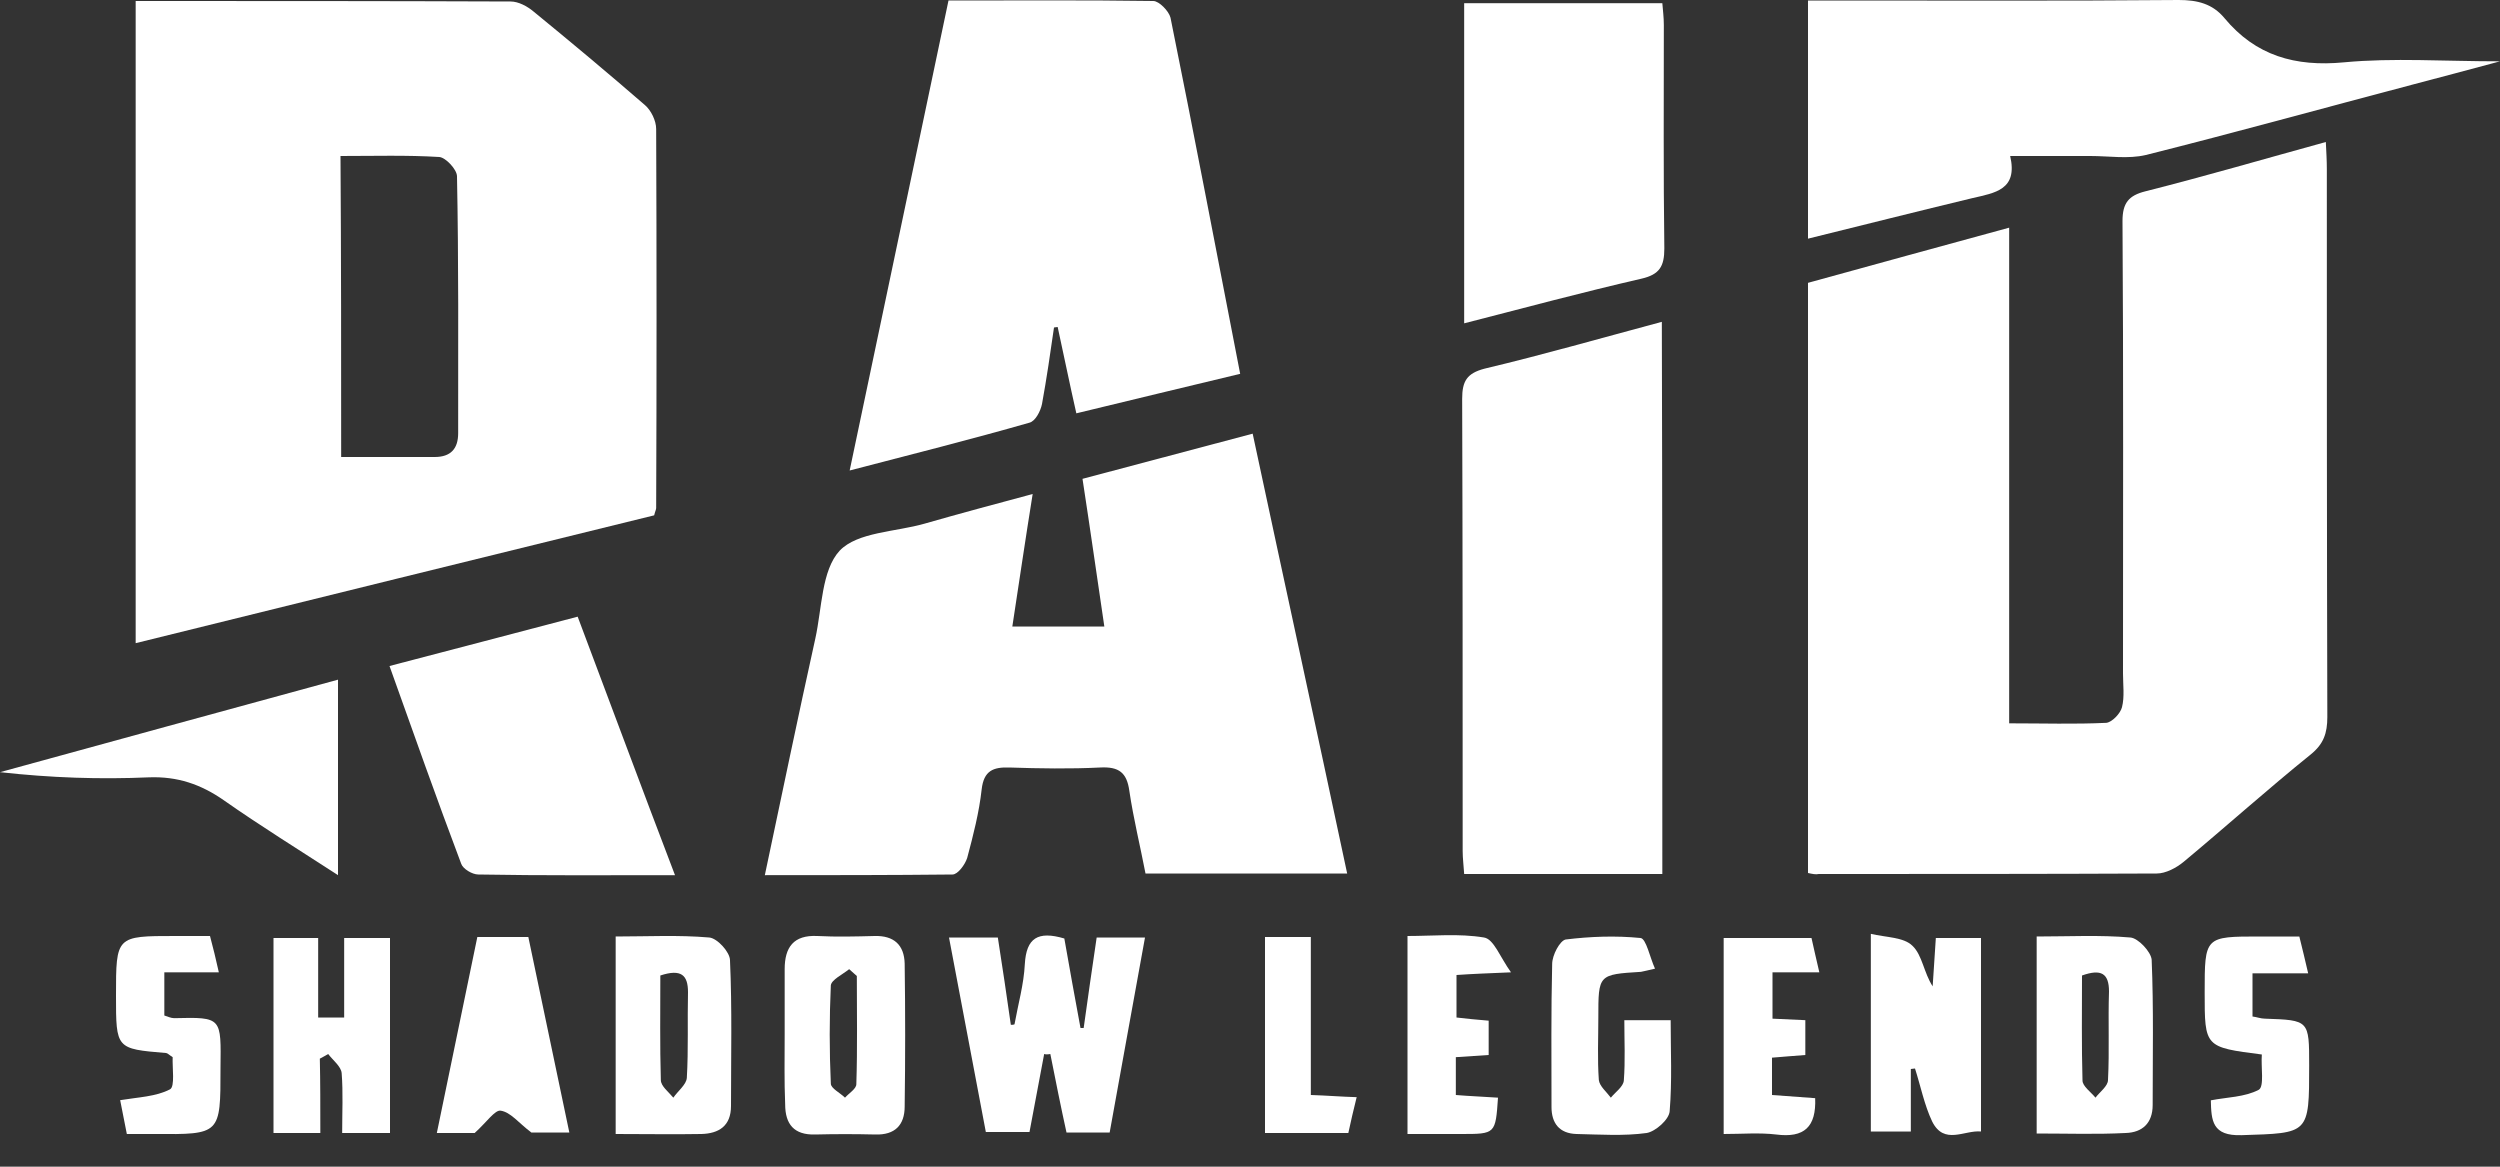
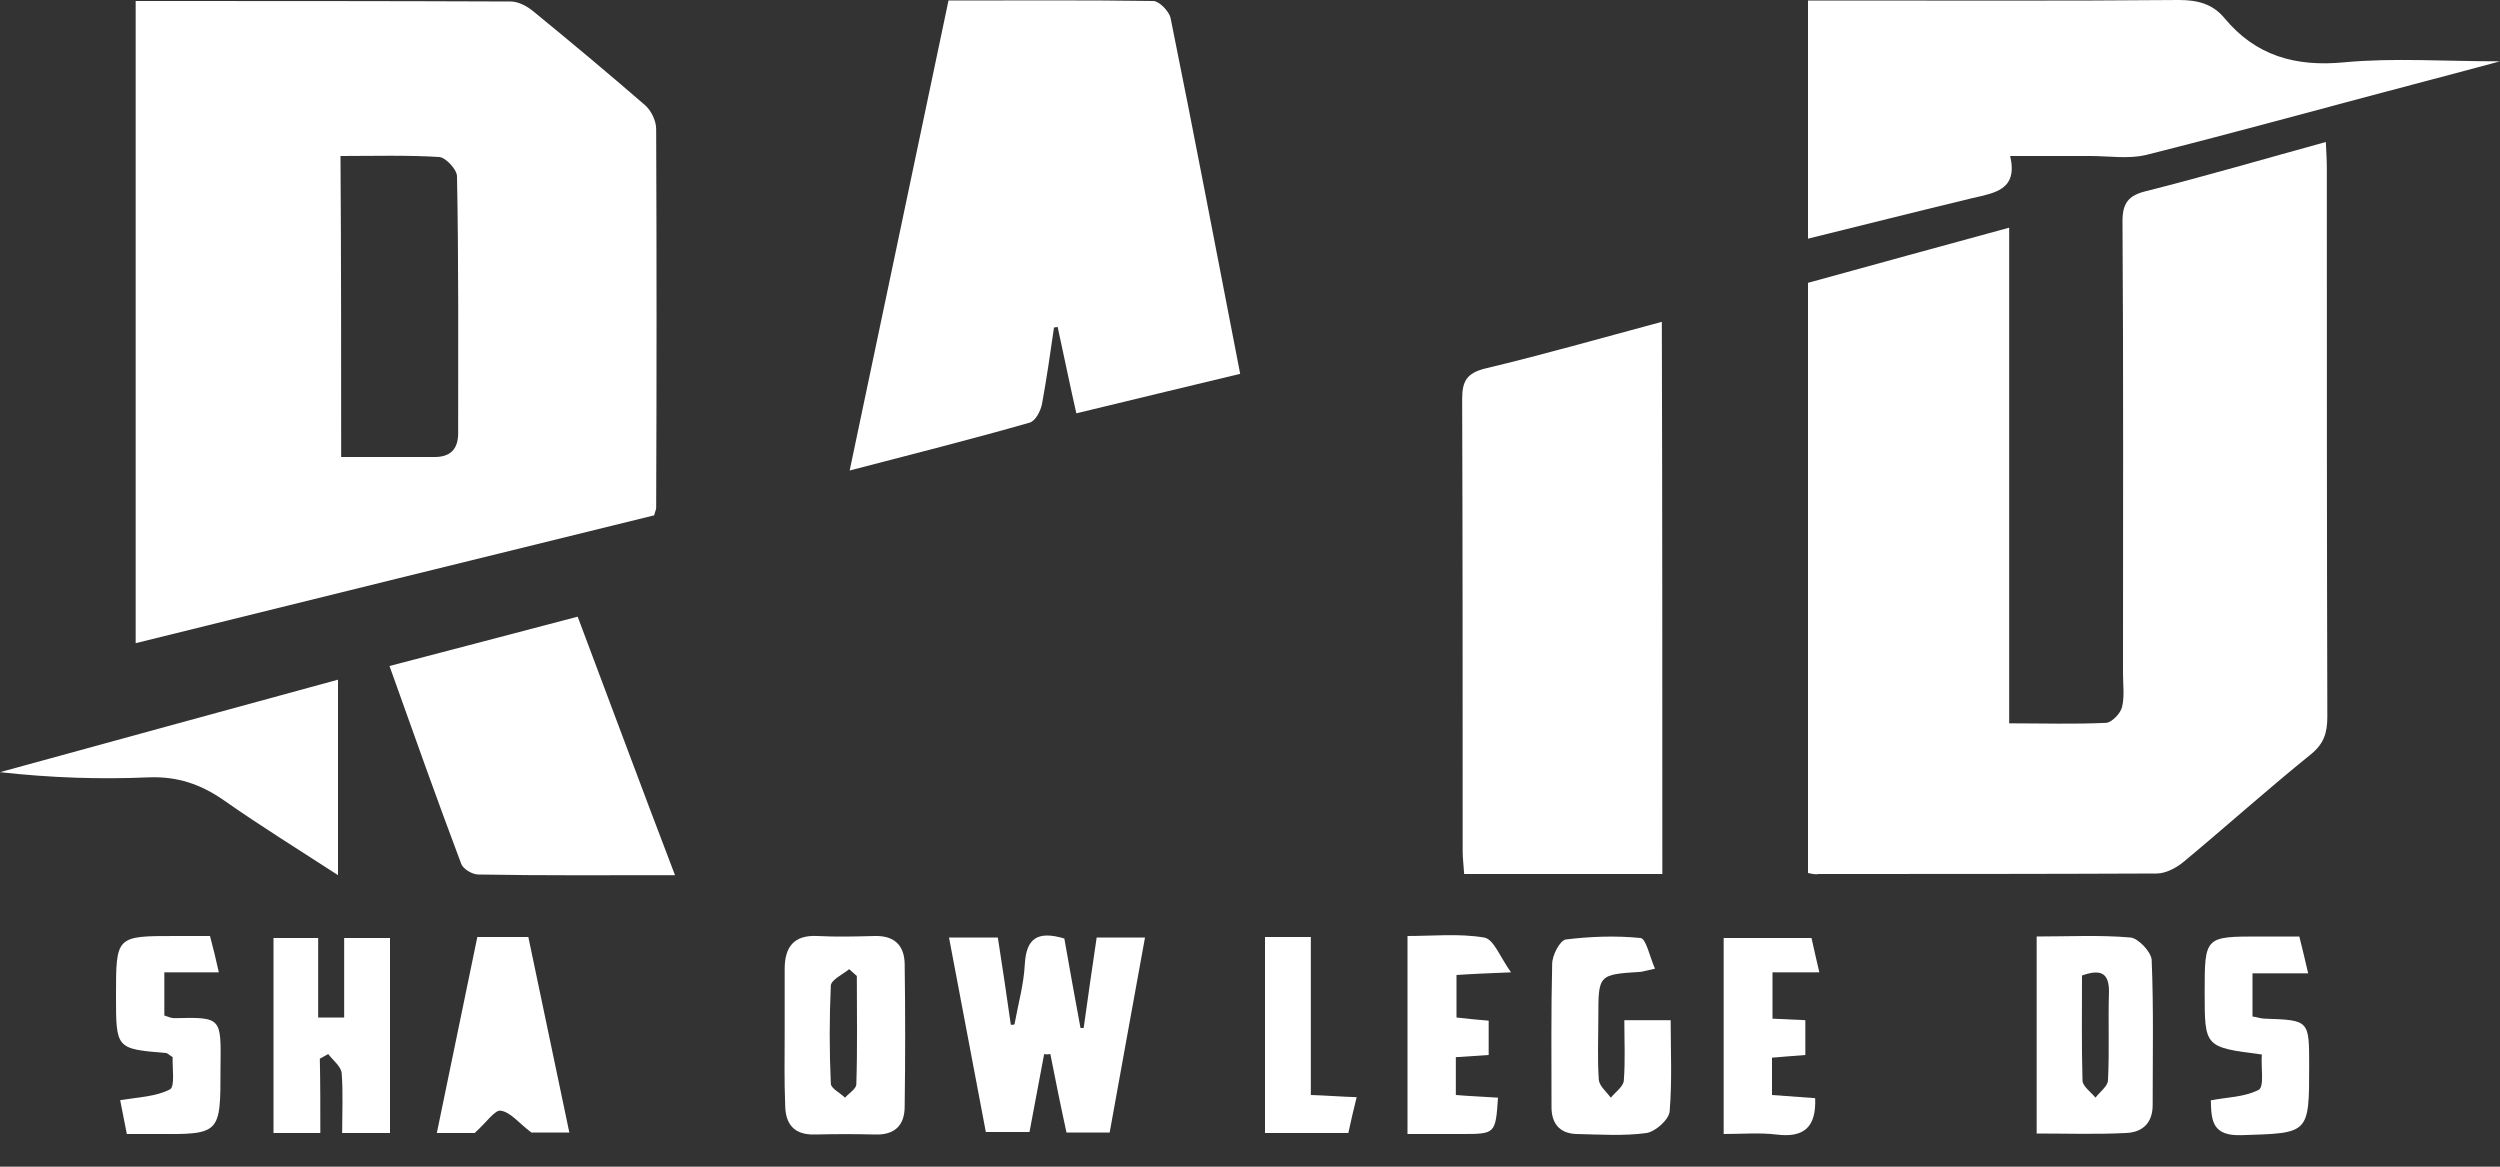
<svg xmlns="http://www.w3.org/2000/svg" width="15" height="7" viewBox="0 0 15 7" fill="none">
  <rect x="0" y="0" width="15" height="7" fill="#333333" stroke="none" />
  <path d="M10.848 5.238C10.848 4.059 10.848 2.889 10.848 1.697C11.244 1.588 11.64 1.479 12.055 1.366C12.055 2.362 12.055 3.338 12.055 4.34C12.258 4.34 12.448 4.346 12.638 4.337C12.673 4.333 12.723 4.28 12.732 4.243C12.748 4.181 12.738 4.109 12.738 4.04C12.738 3.135 12.741 2.231 12.735 1.326C12.735 1.217 12.773 1.173 12.872 1.148C13.228 1.058 13.581 0.955 13.955 0.852C13.958 0.914 13.961 0.964 13.961 1.014C13.961 2.109 13.961 3.207 13.964 4.302C13.964 4.399 13.942 4.464 13.864 4.527C13.605 4.736 13.359 4.957 13.103 5.17C13.059 5.207 12.994 5.241 12.941 5.241C12.264 5.244 11.59 5.244 10.913 5.244C10.894 5.248 10.876 5.244 10.848 5.238Z" fill="white" />
  <path d="M0.814 0.006C1.579 0.006 2.321 0.006 3.064 0.009C3.11 0.009 3.163 0.037 3.201 0.069C3.426 0.253 3.65 0.44 3.869 0.63C3.906 0.661 3.937 0.724 3.937 0.774C3.94 1.532 3.94 2.29 3.937 3.048C3.937 3.057 3.931 3.067 3.925 3.092C2.898 3.344 1.863 3.6 0.814 3.859C0.814 2.561 0.814 1.292 0.814 0.006ZM2.047 2.742C2.246 2.742 2.427 2.742 2.608 2.742C2.705 2.742 2.749 2.692 2.749 2.599C2.749 2.084 2.752 1.569 2.742 1.058C2.742 1.017 2.674 0.945 2.636 0.942C2.443 0.93 2.246 0.936 2.043 0.936C2.047 1.541 2.047 2.131 2.047 2.742Z" fill="white" />
-   <path d="M4.589 5.251C4.692 4.764 4.789 4.296 4.892 3.831C4.932 3.65 4.929 3.422 5.038 3.304C5.145 3.192 5.372 3.192 5.547 3.142C5.756 3.082 5.965 3.026 6.196 2.964C6.152 3.238 6.115 3.491 6.074 3.759C6.258 3.759 6.43 3.759 6.626 3.759C6.583 3.469 6.542 3.179 6.495 2.873C6.832 2.783 7.166 2.695 7.516 2.602C7.706 3.491 7.896 4.361 8.083 5.241C7.678 5.241 7.285 5.241 6.873 5.241C6.842 5.079 6.801 4.914 6.776 4.745C6.761 4.636 6.714 4.599 6.601 4.605C6.421 4.614 6.236 4.611 6.056 4.605C5.959 4.602 5.903 4.624 5.89 4.736C5.875 4.873 5.84 5.01 5.803 5.148C5.79 5.188 5.747 5.247 5.715 5.247C5.35 5.251 4.979 5.251 4.589 5.251Z" fill="white" />
  <path d="M5.098 2.823C5.301 1.863 5.494 0.936 5.691 0.003C6.112 0.003 6.517 1.00018e-05 6.92 0.006C6.954 0.006 7.013 0.066 7.023 0.106C7.166 0.811 7.3 1.519 7.441 2.243C7.113 2.321 6.795 2.399 6.458 2.48C6.417 2.299 6.383 2.131 6.346 1.962C6.339 1.962 6.33 1.965 6.324 1.965C6.302 2.118 6.28 2.271 6.252 2.424C6.243 2.468 6.212 2.527 6.177 2.536C5.828 2.636 5.478 2.724 5.098 2.823Z" fill="white" />
  <path d="M9.974 5.244C9.575 5.244 9.188 5.244 8.785 5.244C8.782 5.194 8.776 5.151 8.776 5.107C8.776 4.202 8.776 3.298 8.773 2.393C8.773 2.287 8.801 2.24 8.907 2.212C9.26 2.128 9.609 2.028 9.971 1.931C9.974 3.039 9.974 4.131 9.974 5.244Z" fill="white" />
  <path d="M10.848 1.432C10.848 0.952 10.848 0.49 10.848 0.003C10.904 0.003 10.96 0.003 11.013 0.003C11.699 0.003 12.386 0.006 13.072 0C13.184 0 13.275 0.022 13.347 0.109C13.534 0.334 13.771 0.402 14.064 0.374C14.36 0.346 14.666 0.368 15 0.368C14.803 0.421 14.638 0.465 14.47 0.509C13.939 0.649 13.409 0.796 12.875 0.93C12.769 0.955 12.654 0.936 12.542 0.936C12.386 0.936 12.23 0.936 12.061 0.936C12.108 1.139 11.971 1.157 11.833 1.189C11.509 1.267 11.188 1.348 10.848 1.432Z" fill="white" />
-   <path d="M8.785 1.94C8.785 1.295 8.785 0.665 8.785 0.019C9.178 0.019 9.568 0.019 9.974 0.019C9.977 0.059 9.983 0.103 9.983 0.15C9.983 0.596 9.98 1.045 9.986 1.491C9.986 1.597 9.958 1.647 9.849 1.672C9.497 1.753 9.147 1.847 8.785 1.94Z" fill="white" />
  <path d="M4.05 5.251C3.641 5.251 3.254 5.254 2.87 5.247C2.833 5.247 2.777 5.213 2.767 5.182C2.621 4.795 2.483 4.405 2.337 3.996C2.717 3.897 3.085 3.8 3.466 3.7C3.66 4.215 3.847 4.72 4.05 5.251Z" fill="white" />
  <path d="M6.265 6.324C6.236 6.477 6.208 6.63 6.177 6.792C6.096 6.792 6.015 6.792 5.915 6.792C5.843 6.411 5.769 6.021 5.694 5.625C5.797 5.625 5.887 5.625 5.987 5.625C6.015 5.803 6.04 5.974 6.065 6.149C6.071 6.149 6.08 6.149 6.087 6.146C6.109 6.024 6.143 5.906 6.149 5.784C6.158 5.628 6.227 5.584 6.386 5.631C6.417 5.806 6.449 5.987 6.483 6.168C6.489 6.168 6.495 6.168 6.502 6.168C6.527 5.99 6.552 5.812 6.58 5.625C6.673 5.625 6.767 5.625 6.87 5.625C6.798 6.018 6.729 6.405 6.658 6.795C6.567 6.795 6.486 6.795 6.399 6.795C6.364 6.636 6.333 6.48 6.302 6.324C6.286 6.327 6.274 6.327 6.265 6.324Z" fill="white" />
  <path d="M2.028 4.078C2.028 4.474 2.028 4.848 2.028 5.251C1.788 5.095 1.56 4.954 1.342 4.801C1.204 4.705 1.064 4.658 0.895 4.664C0.599 4.677 0.306 4.667 0 4.633C0.671 4.449 1.342 4.265 2.028 4.078Z" fill="white" />
-   <path d="M11.465 6.414C11.465 6.536 11.465 6.658 11.465 6.789C11.384 6.789 11.312 6.789 11.225 6.789C11.225 6.408 11.225 6.024 11.225 5.603C11.316 5.625 11.422 5.622 11.475 5.675C11.534 5.731 11.543 5.837 11.596 5.918C11.602 5.822 11.609 5.728 11.615 5.628C11.709 5.628 11.79 5.628 11.886 5.628C11.886 6.012 11.886 6.392 11.886 6.789C11.787 6.779 11.665 6.873 11.593 6.729C11.546 6.63 11.524 6.517 11.49 6.411C11.481 6.411 11.472 6.414 11.465 6.414Z" fill="white" />
  <path d="M4.708 6.205C4.708 6.074 4.708 5.946 4.708 5.815C4.708 5.684 4.761 5.609 4.904 5.616C5.02 5.622 5.132 5.619 5.248 5.616C5.363 5.613 5.425 5.669 5.428 5.781C5.432 6.068 5.432 6.352 5.428 6.639C5.428 6.751 5.369 6.811 5.251 6.807C5.132 6.804 5.01 6.804 4.892 6.807C4.764 6.811 4.711 6.745 4.711 6.626C4.705 6.486 4.708 6.346 4.708 6.205ZM5.141 5.856C5.126 5.843 5.11 5.828 5.095 5.815C5.057 5.846 4.989 5.878 4.985 5.912C4.976 6.109 4.976 6.305 4.985 6.502C4.985 6.53 5.042 6.558 5.07 6.586C5.095 6.558 5.138 6.533 5.138 6.505C5.145 6.29 5.141 6.074 5.141 5.856Z" fill="white" />
  <path d="M12.22 6.801C12.22 6.396 12.22 6.015 12.22 5.619C12.414 5.619 12.598 5.609 12.782 5.625C12.829 5.628 12.907 5.712 12.91 5.759C12.922 6.049 12.916 6.339 12.916 6.63C12.916 6.739 12.854 6.795 12.754 6.798C12.579 6.807 12.404 6.801 12.22 6.801ZM12.492 5.853C12.492 6.062 12.489 6.274 12.495 6.483C12.495 6.517 12.545 6.552 12.573 6.586C12.598 6.552 12.648 6.517 12.648 6.48C12.657 6.302 12.648 6.127 12.654 5.949C12.654 5.84 12.607 5.812 12.492 5.853Z" fill="white" />
  <path d="M1.922 6.798C1.819 6.798 1.738 6.798 1.641 6.798C1.641 6.414 1.641 6.027 1.641 5.628C1.719 5.628 1.806 5.628 1.909 5.628C1.909 5.778 1.909 5.937 1.909 6.105C1.969 6.105 2.009 6.105 2.065 6.105C2.065 5.946 2.065 5.79 2.065 5.628C2.162 5.628 2.246 5.628 2.34 5.628C2.34 6.018 2.34 6.405 2.34 6.798C2.246 6.798 2.159 6.798 2.053 6.798C2.053 6.676 2.059 6.555 2.05 6.439C2.047 6.399 1.997 6.361 1.969 6.324C1.953 6.333 1.937 6.343 1.919 6.352C1.922 6.492 1.922 6.636 1.922 6.798Z" fill="white" />
-   <path d="M3.694 6.804C3.694 6.402 3.694 6.021 3.694 5.619C3.884 5.619 4.071 5.609 4.255 5.625C4.302 5.628 4.38 5.712 4.38 5.762C4.393 6.052 4.386 6.343 4.386 6.636C4.386 6.757 4.312 6.801 4.209 6.804C4.043 6.807 3.878 6.804 3.694 6.804ZM3.962 5.853C3.962 6.065 3.959 6.274 3.965 6.48C3.965 6.517 4.012 6.552 4.04 6.586C4.068 6.545 4.118 6.508 4.121 6.467C4.131 6.296 4.124 6.124 4.128 5.953C4.128 5.85 4.087 5.812 3.962 5.853Z" fill="white" />
  <path d="M2.864 5.622C2.97 5.622 3.057 5.622 3.17 5.622C3.251 6.009 3.332 6.396 3.416 6.795C3.319 6.795 3.235 6.795 3.188 6.795C3.11 6.736 3.064 6.673 3.004 6.664C2.97 6.658 2.92 6.733 2.848 6.798C2.808 6.798 2.724 6.798 2.621 6.798C2.702 6.402 2.783 6.018 2.864 5.622Z" fill="white" />
  <path d="M9.93 5.812C9.884 5.822 9.865 5.828 9.846 5.831C9.59 5.847 9.59 5.847 9.59 6.105C9.59 6.23 9.584 6.355 9.593 6.48C9.597 6.517 9.64 6.552 9.665 6.586C9.693 6.552 9.74 6.52 9.743 6.483C9.752 6.364 9.746 6.246 9.746 6.121C9.843 6.121 9.924 6.121 10.024 6.121C10.024 6.305 10.033 6.486 10.018 6.667C10.015 6.717 9.933 6.789 9.88 6.798C9.743 6.817 9.6 6.807 9.459 6.804C9.356 6.801 9.309 6.739 9.309 6.642C9.309 6.355 9.306 6.071 9.313 5.784C9.313 5.731 9.359 5.644 9.394 5.637C9.54 5.619 9.693 5.613 9.843 5.628C9.877 5.631 9.899 5.744 9.93 5.812Z" fill="white" />
  <path d="M13.571 6.327C13.228 6.283 13.228 6.283 13.228 5.956C13.228 5.619 13.228 5.619 13.559 5.619C13.637 5.619 13.711 5.619 13.796 5.619C13.815 5.694 13.83 5.759 13.849 5.84C13.733 5.84 13.63 5.84 13.515 5.84C13.515 5.934 13.515 6.012 13.515 6.099C13.54 6.102 13.565 6.112 13.59 6.112C13.855 6.121 13.855 6.121 13.855 6.392C13.855 6.807 13.855 6.798 13.45 6.811C13.272 6.817 13.268 6.723 13.265 6.602C13.362 6.583 13.468 6.583 13.552 6.539C13.587 6.52 13.565 6.405 13.571 6.327Z" fill="white" />
  <path d="M0.761 6.804C0.746 6.729 0.733 6.664 0.721 6.601C0.83 6.583 0.936 6.58 1.02 6.536C1.051 6.52 1.033 6.405 1.036 6.343C1.011 6.327 1.005 6.318 0.995 6.318C0.696 6.293 0.696 6.293 0.696 5.974C0.696 5.616 0.696 5.616 1.051 5.616C1.12 5.616 1.186 5.616 1.26 5.616C1.279 5.687 1.295 5.753 1.313 5.834C1.201 5.834 1.101 5.834 0.986 5.834C0.986 5.931 0.986 6.009 0.986 6.093C1.005 6.099 1.026 6.109 1.045 6.109C1.335 6.102 1.326 6.105 1.323 6.411C1.323 6.807 1.323 6.807 0.927 6.804C0.87 6.804 0.821 6.804 0.761 6.804Z" fill="white" />
  <path d="M9.066 5.834C8.926 5.84 8.838 5.843 8.739 5.85C8.739 5.931 8.739 6.012 8.739 6.105C8.795 6.112 8.86 6.118 8.932 6.124C8.932 6.19 8.932 6.255 8.932 6.33C8.87 6.333 8.807 6.339 8.735 6.343C8.735 6.414 8.735 6.483 8.735 6.57C8.817 6.577 8.904 6.58 8.988 6.586C8.973 6.804 8.973 6.804 8.767 6.804C8.664 6.804 8.561 6.804 8.445 6.804C8.445 6.408 8.445 6.024 8.445 5.616C8.598 5.616 8.754 5.6 8.904 5.625C8.963 5.634 9.001 5.744 9.066 5.834Z" fill="white" />
  <path d="M10.635 6.112C10.701 6.115 10.76 6.118 10.832 6.121C10.832 6.19 10.832 6.255 10.832 6.33C10.766 6.336 10.704 6.339 10.632 6.346C10.632 6.421 10.632 6.492 10.632 6.57C10.723 6.577 10.807 6.583 10.891 6.589C10.898 6.761 10.826 6.829 10.657 6.807C10.557 6.795 10.451 6.804 10.342 6.804C10.342 6.405 10.342 6.024 10.342 5.628C10.514 5.628 10.685 5.628 10.869 5.628C10.882 5.691 10.898 5.753 10.916 5.834C10.816 5.834 10.732 5.834 10.635 5.834C10.635 5.931 10.635 6.012 10.635 6.112Z" fill="white" />
  <path d="M7.59 5.622C7.684 5.622 7.768 5.622 7.865 5.622C7.865 5.934 7.865 6.246 7.865 6.57C7.962 6.573 8.04 6.58 8.14 6.583C8.121 6.661 8.105 6.726 8.09 6.798C7.924 6.798 7.762 6.798 7.59 6.798C7.59 6.411 7.59 6.024 7.59 5.622Z" fill="white" />
</svg>